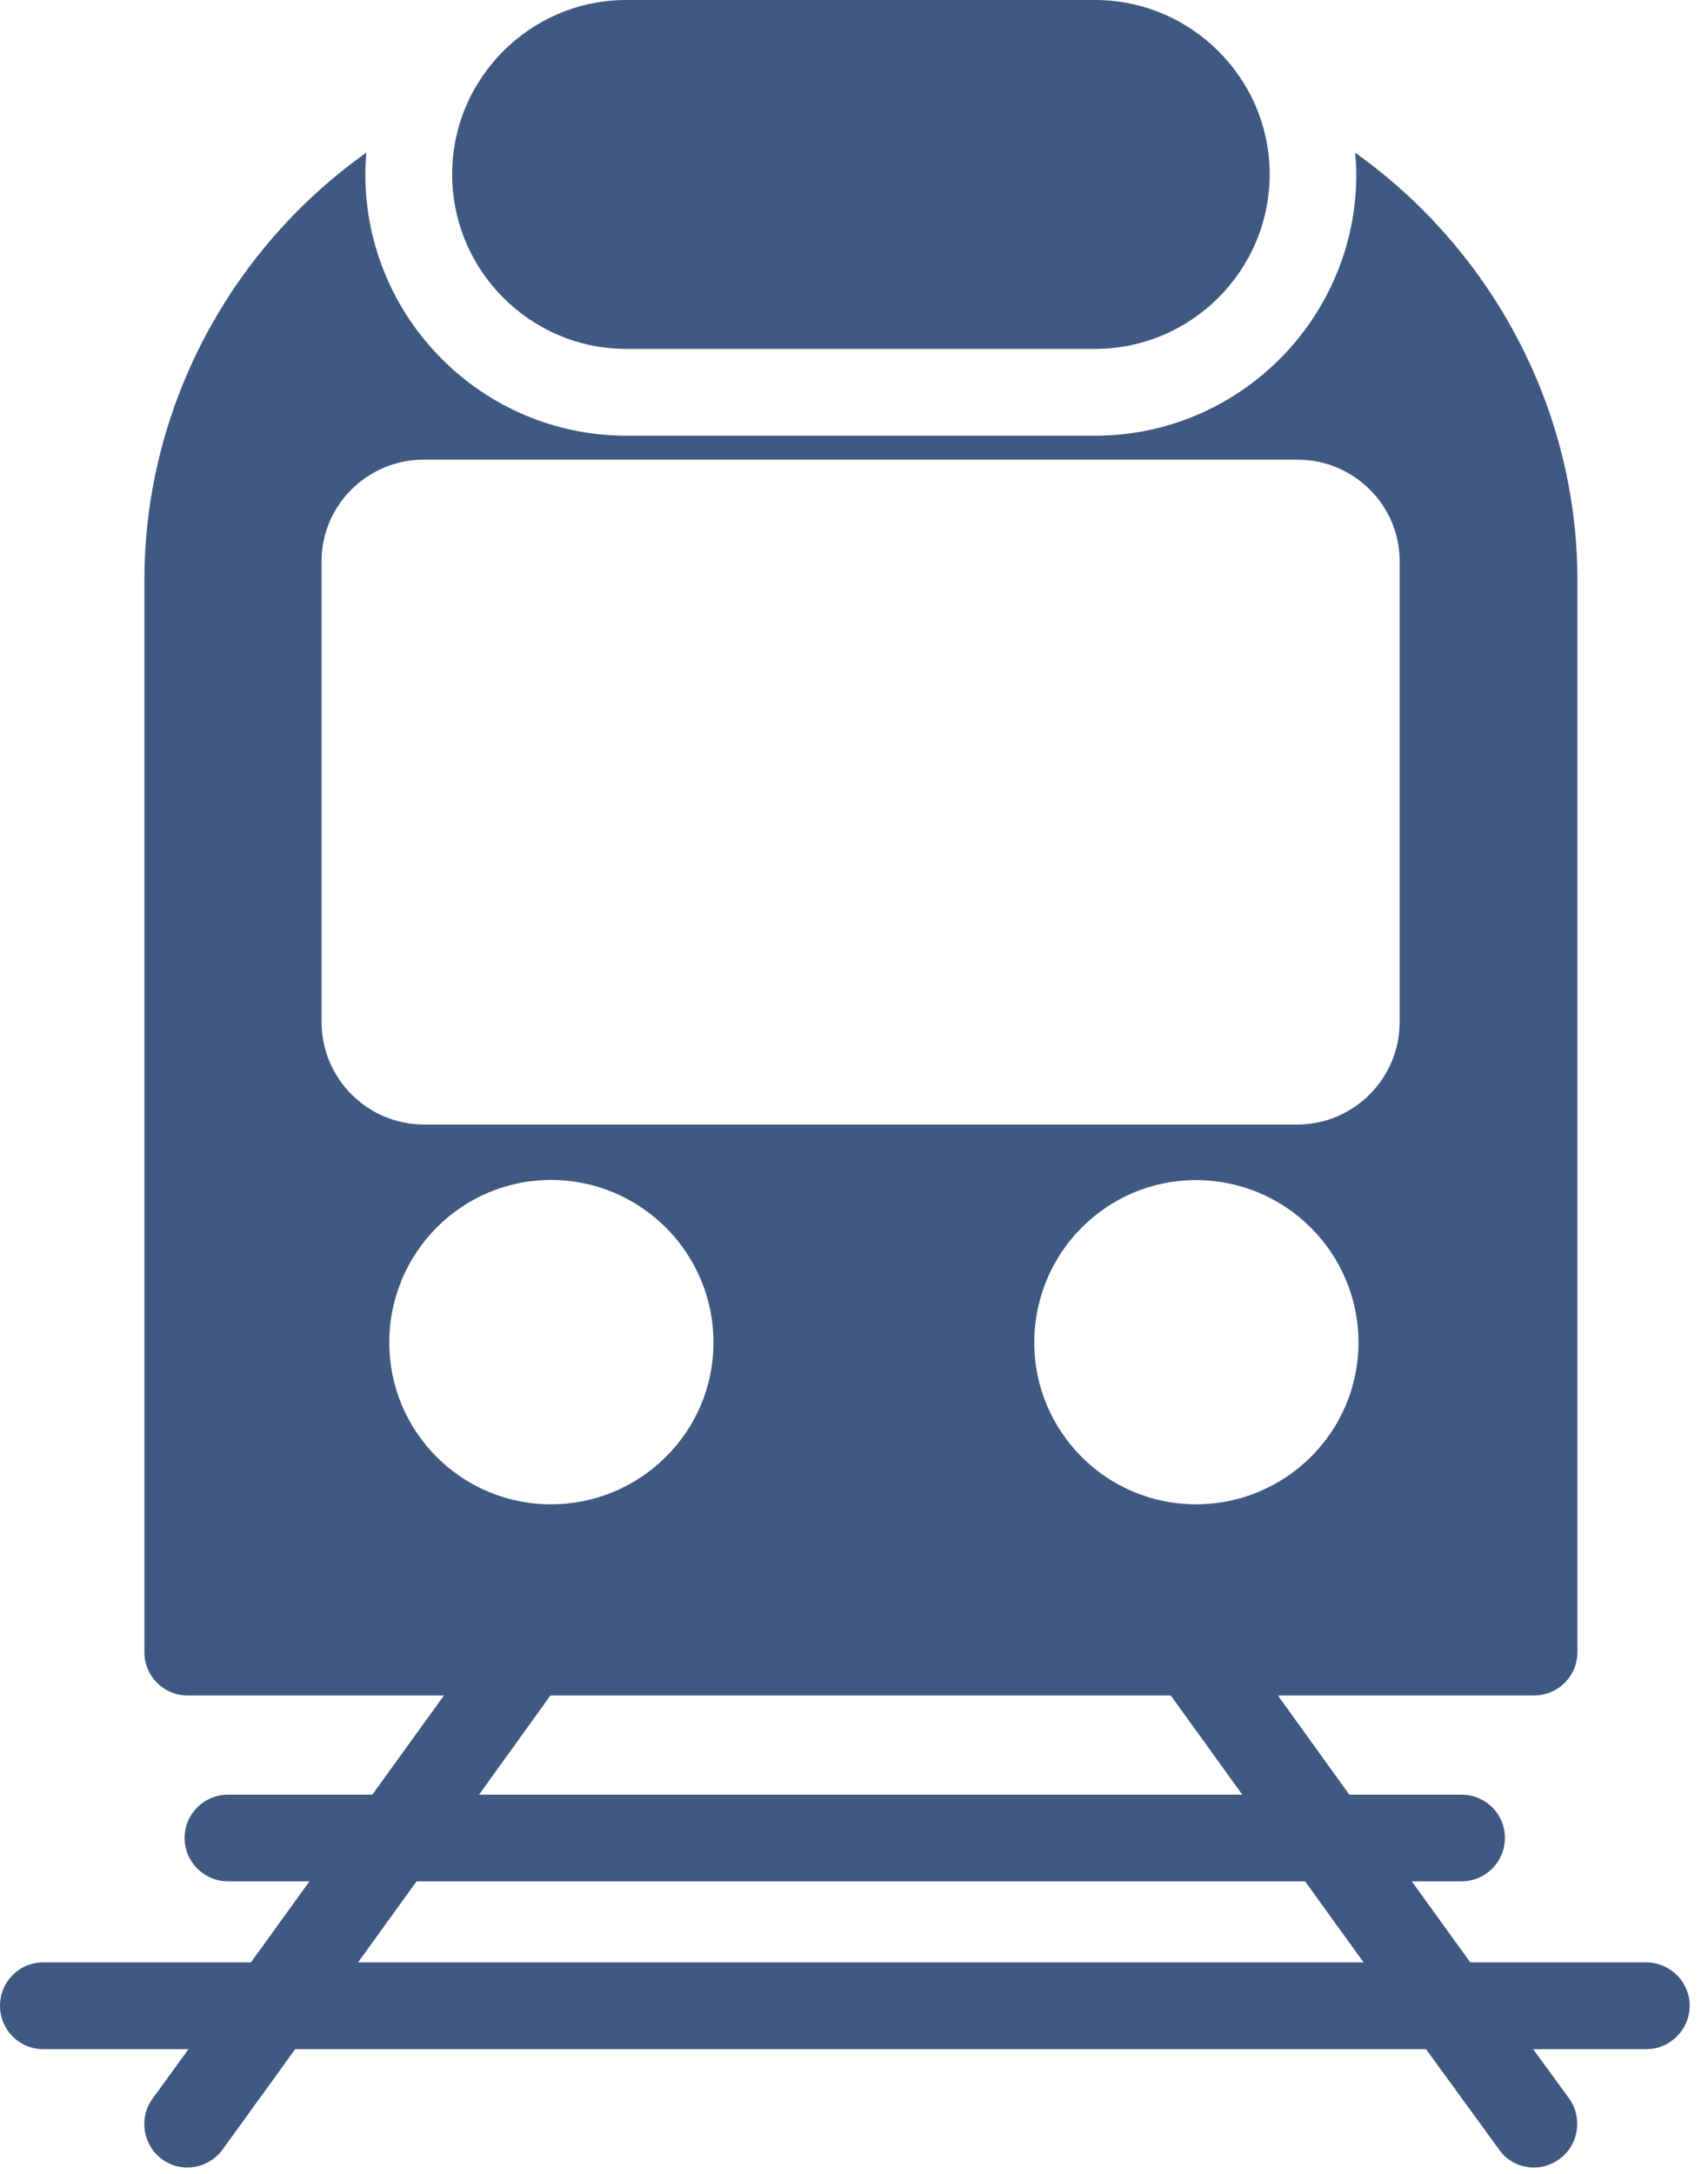
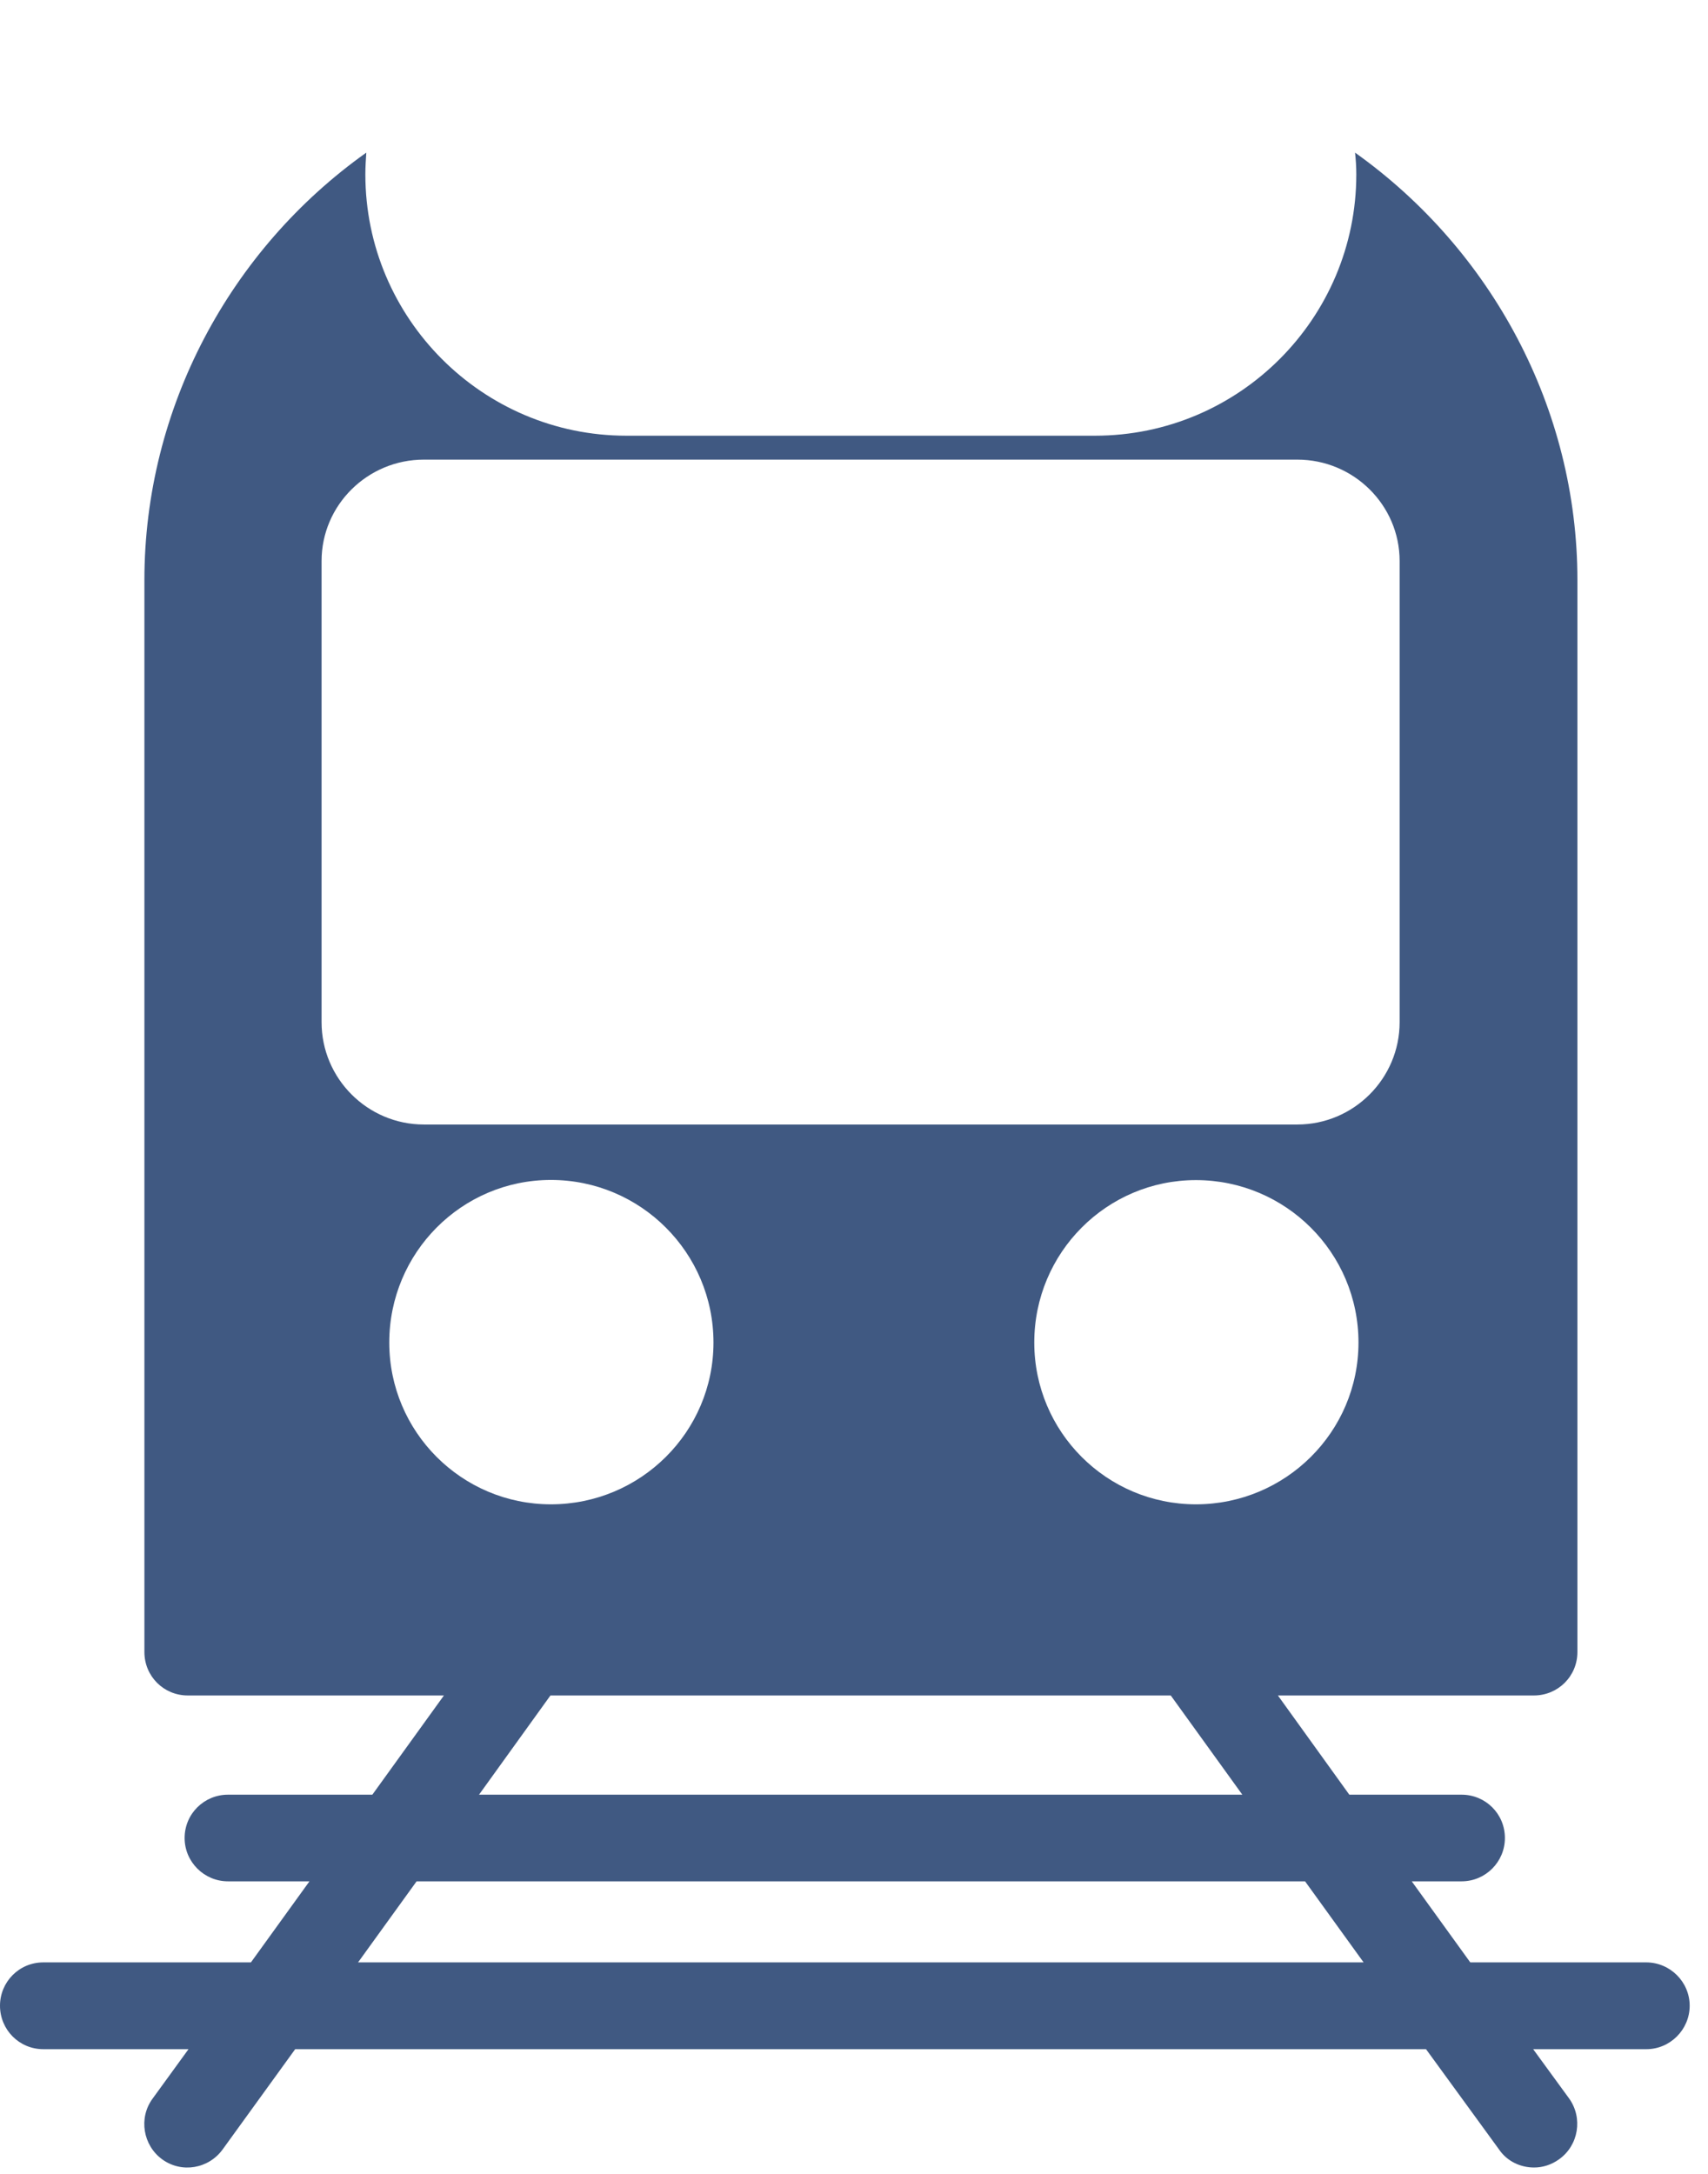
<svg xmlns="http://www.w3.org/2000/svg" width="11" height="14" viewBox="0 0 11 14" fill="none">
  <path d="M10.602 12.638H9.469L9.092 12.116H9.413C9.567 12.116 9.692 11.991 9.692 11.837C9.692 11.681 9.567 11.558 9.413 11.558H8.69L8.23 10.919H9.879C10.033 10.919 10.159 10.796 10.159 10.639V3.736C10.159 2.63 9.606 1.609 8.727 0.983C8.732 1.031 8.735 1.075 8.735 1.123C8.735 2.05 7.981 2.806 7.052 2.806H4.034C3.107 2.806 2.353 2.05 2.353 1.123C2.353 1.075 2.356 1.031 2.359 0.983C1.482 1.606 0.93 2.628 0.93 3.736V10.639C0.93 10.796 1.055 10.919 1.209 10.919H2.859L2.398 11.558H1.468C1.315 11.558 1.189 11.681 1.189 11.837C1.189 11.991 1.315 12.116 1.468 12.116H1.993L1.616 12.638H0.279C0.123 12.638 0 12.764 0 12.917C0 13.071 0.123 13.197 0.279 13.197H1.214L0.983 13.515C0.891 13.64 0.921 13.816 1.044 13.906C1.17 13.998 1.345 13.967 1.435 13.841L1.901 13.197H9.184L9.653 13.841C9.706 13.92 9.793 13.959 9.88 13.959C9.935 13.959 9.991 13.942 10.041 13.906C10.167 13.816 10.195 13.64 10.106 13.515L9.874 13.197H10.603C10.756 13.197 10.882 13.071 10.882 12.917C10.882 12.764 10.756 12.638 10.602 12.638H10.602ZM7.702 9.688C7.127 9.688 6.661 9.221 6.661 8.646C6.661 8.068 7.127 7.6 7.702 7.6C8.28 7.6 8.749 8.068 8.749 8.646C8.749 9.221 8.28 9.688 7.702 9.688ZM8.001 11.558H3.085L3.545 10.919H7.54L8.001 11.558ZM2.071 6.583V3.613C2.071 3.253 2.367 2.96 2.73 2.96H8.355C8.718 2.96 9.014 3.253 9.014 3.613V6.583C9.014 6.946 8.718 7.242 8.355 7.242H2.73C2.367 7.242 2.071 6.946 2.071 6.583ZM2.507 8.646C2.507 8.068 2.973 7.599 3.548 7.599C4.126 7.599 4.595 8.068 4.595 8.646C4.595 9.221 4.126 9.688 3.548 9.688C2.973 9.688 2.507 9.221 2.507 8.646ZM2.306 12.638L2.683 12.116H8.405L8.782 12.638H2.306Z" fill="#405982" />
-   <path d="M4.034 2.247H7.052C7.672 2.247 8.177 1.742 8.177 1.122C8.177 0.505 7.672 0 7.052 0H4.034C3.415 0 2.912 0.505 2.912 1.122C2.912 1.742 3.415 2.247 4.034 2.247Z" fill="#405982" />
</svg>